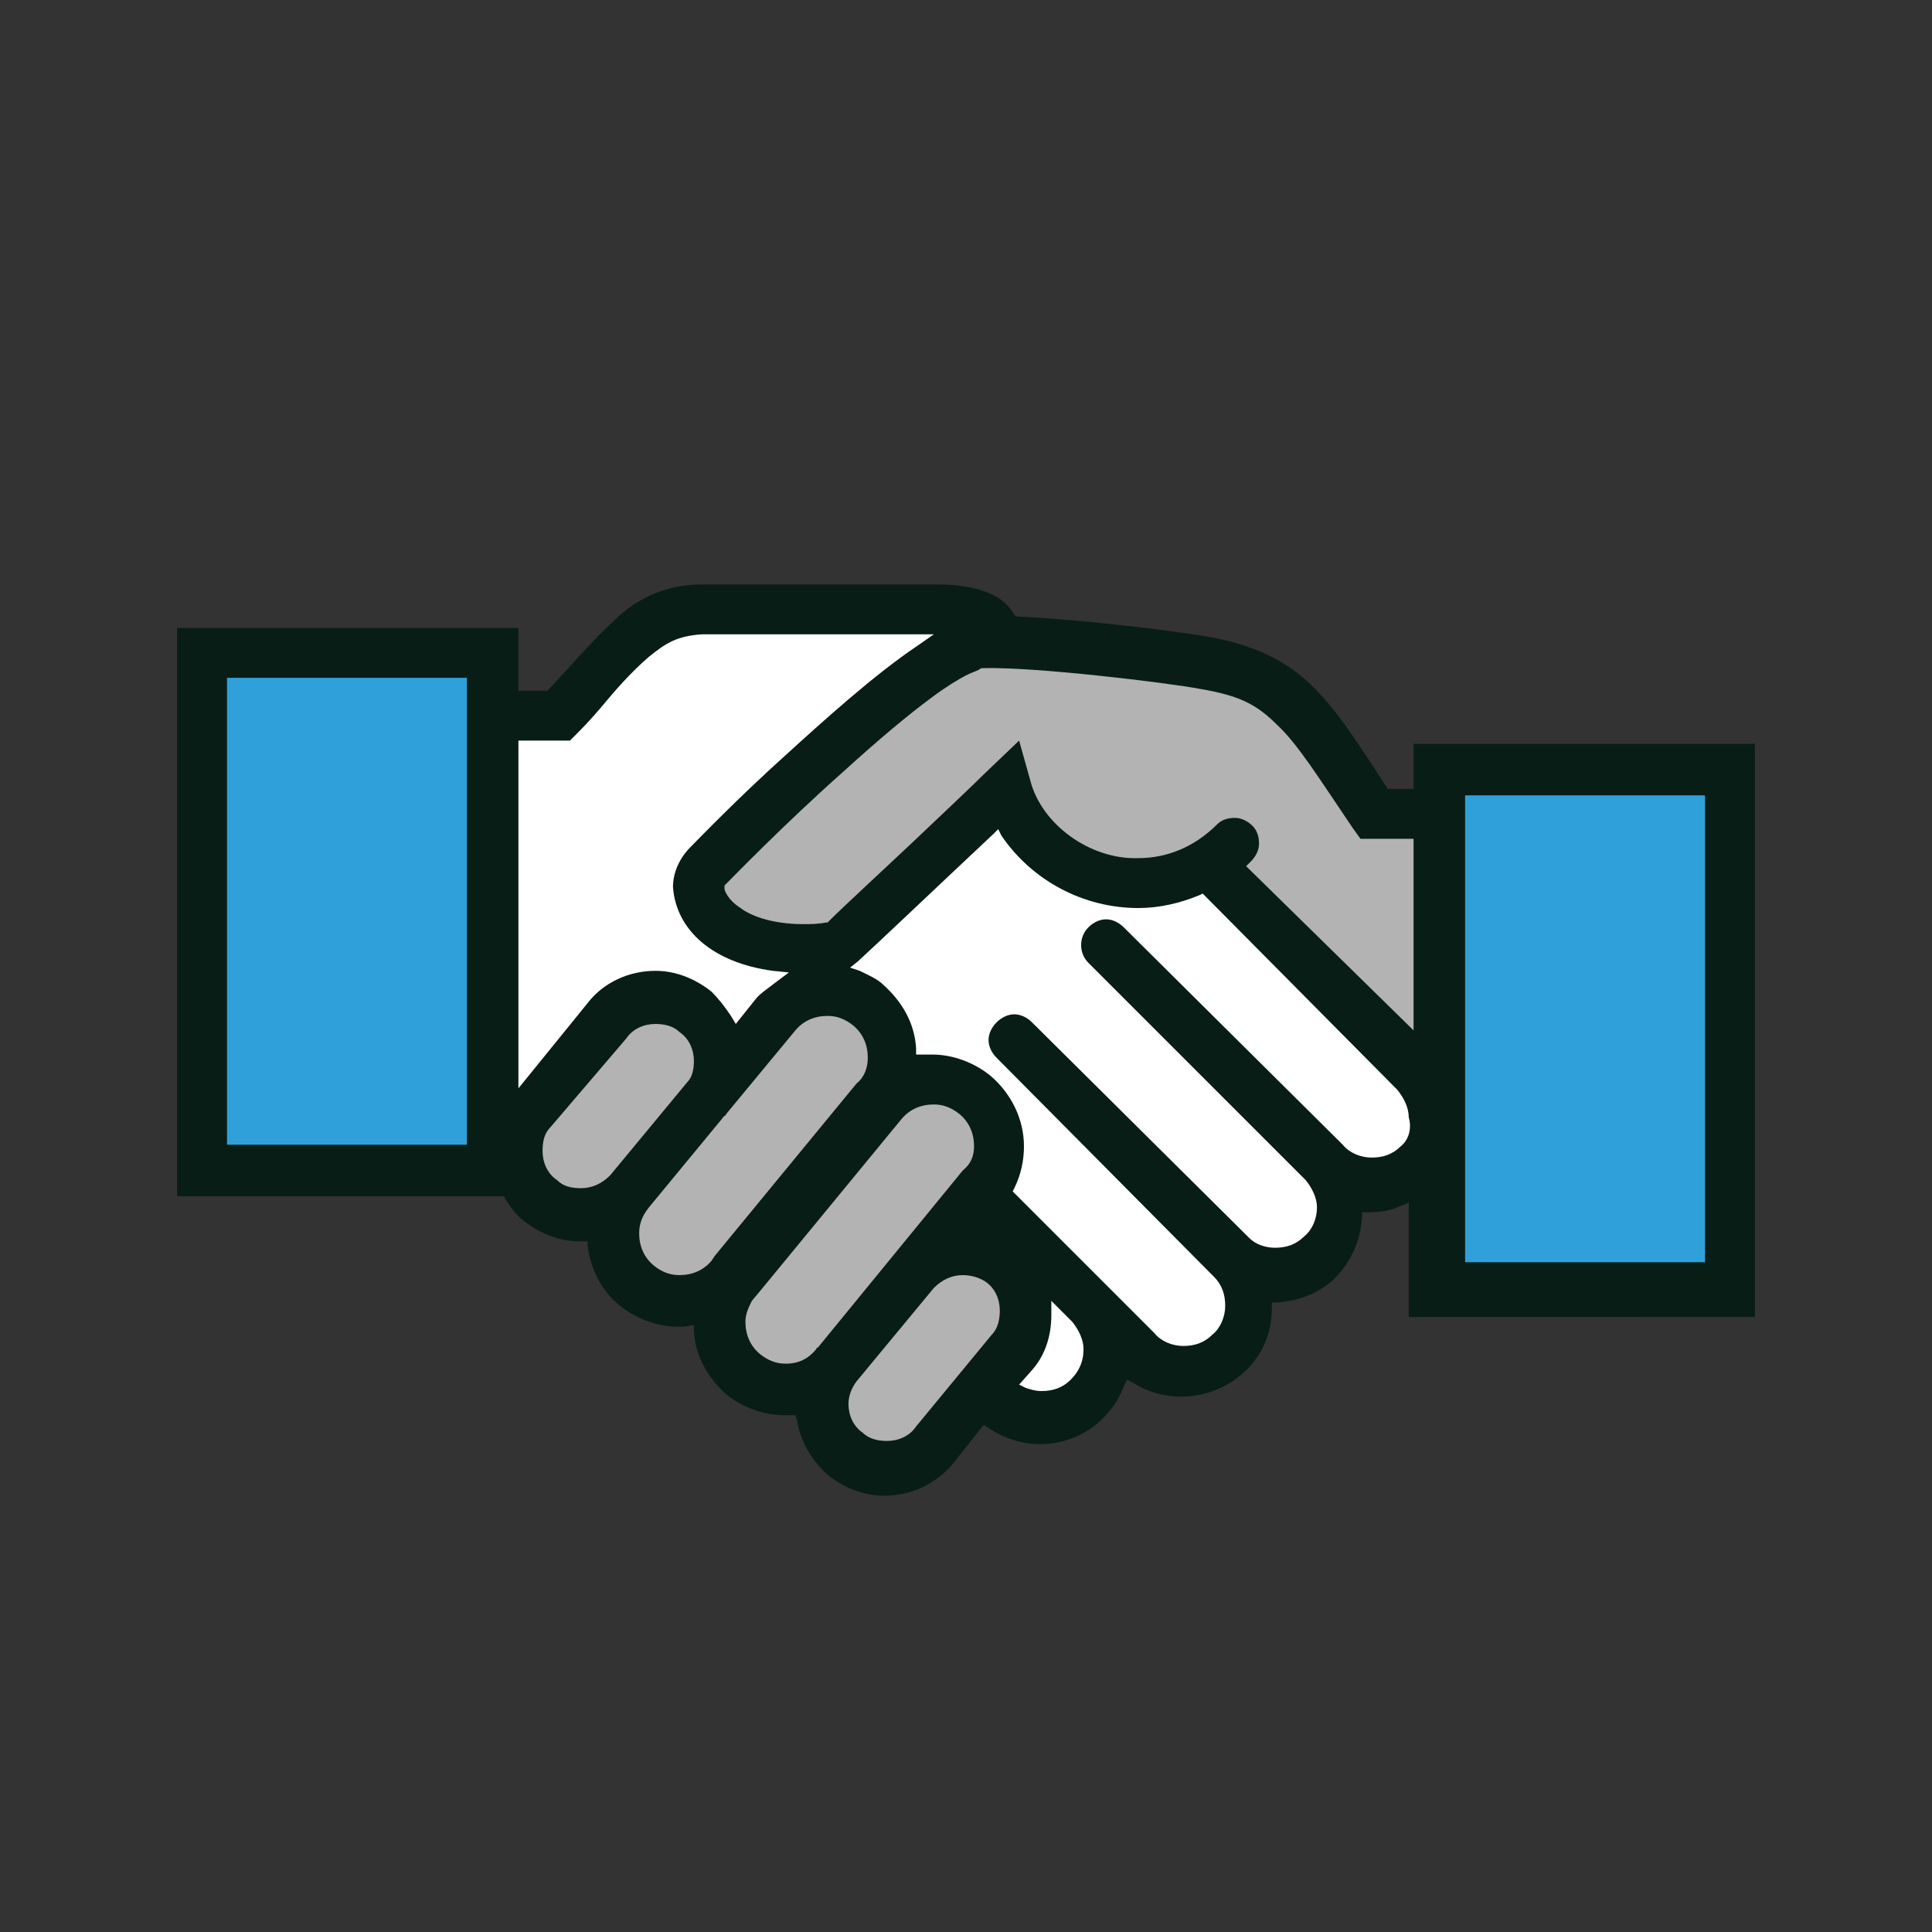
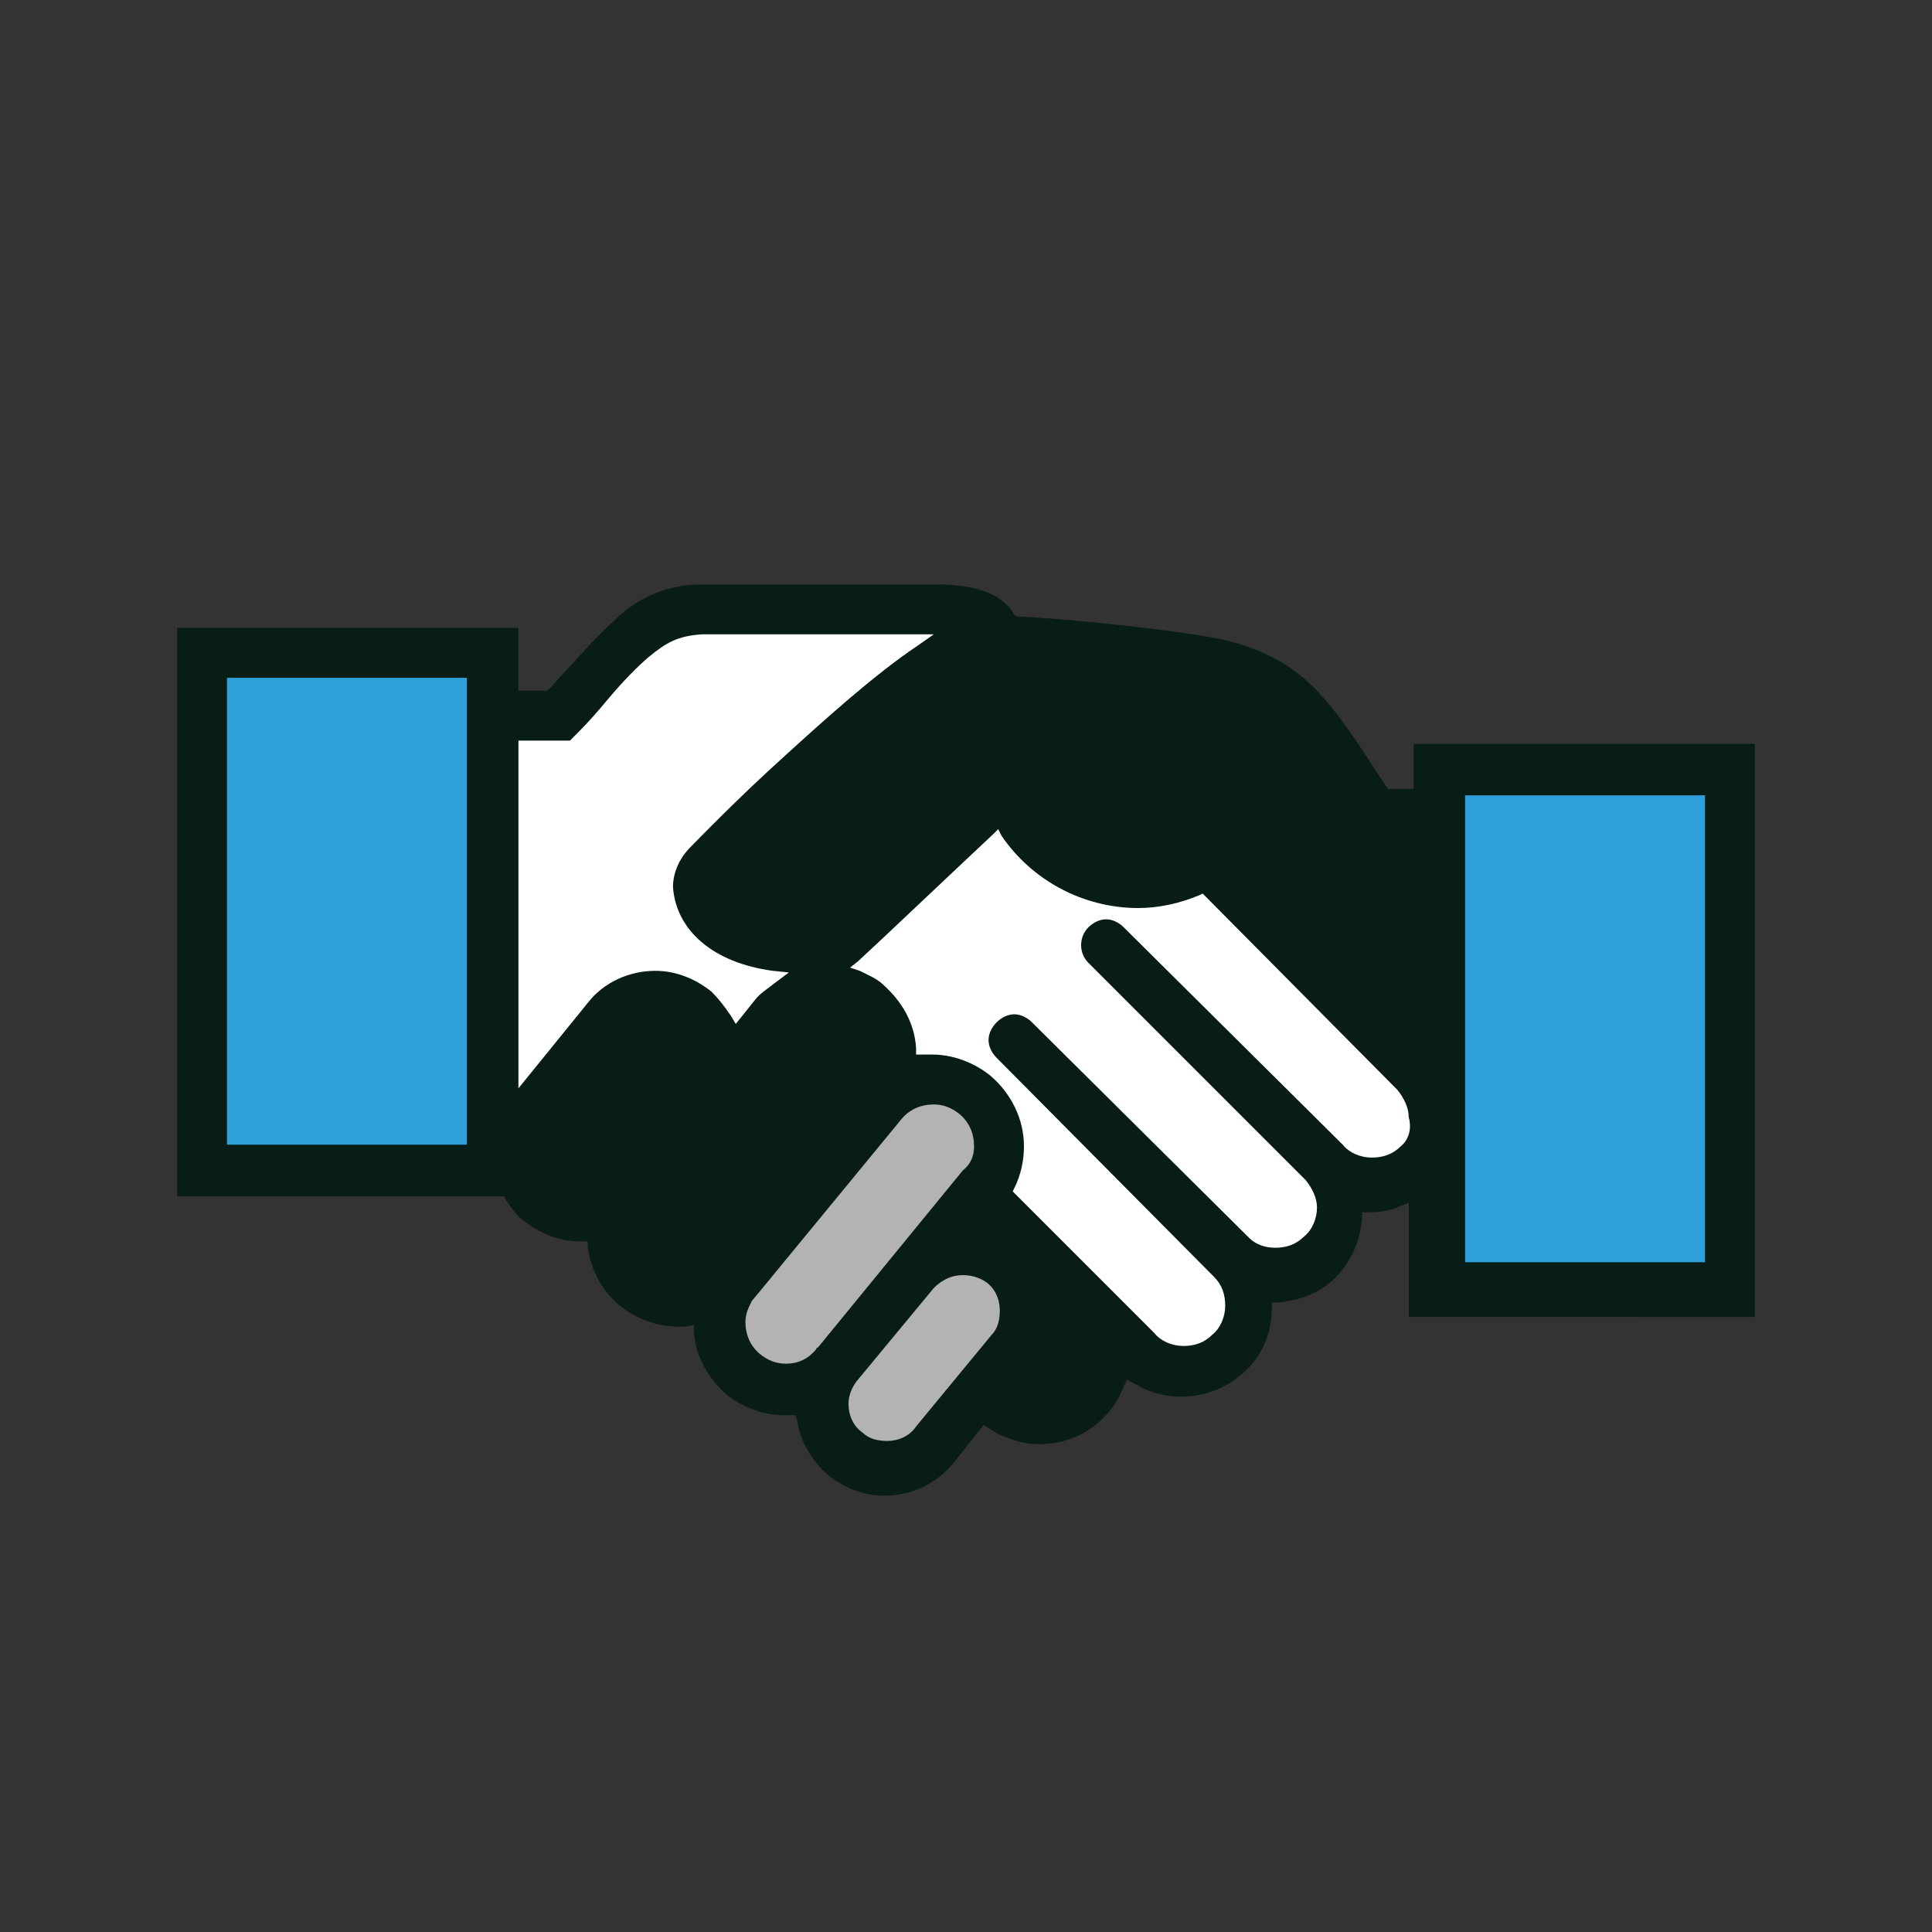
<svg xmlns="http://www.w3.org/2000/svg" version="1.1" id="Layer_1" x="0px" y="0px" viewBox="0 0 120 120" style="enable-background:new 0 0 120 120;" xml:space="preserve">
  <rect x="0" y="0" width="120" height="120" fill="#333333" stroke="none" />
  <style type="text/css">
	.st0{fill:#081D15;}
	.st1{fill:none;}
	.st2{fill:#B3B3B3;}
	.st3{fill:#2FA0DA;}
	.st4{fill:#FFFFFF;}
</style>
  <path class="st0" d="M87.8,46.2V49l-1.6,0L86,48.7c-1.7-2.6-2.9-4.5-4.4-6c-1.6-1.6-3.6-2.6-6.3-3.1c-2.1-0.4-8-1.1-11.9-1.3l-0.2,0  L63,38.2c-0.2-0.4-0.5-0.7-0.9-1c-0.9-0.6-2.2-0.9-4-0.9H43.6c-2.5,0-4.3,1.1-5.4,2.2c-1,0.9-1.9,1.9-2.9,3  c-0.4,0.4-0.8,0.9-1.2,1.3L34,42.9h-1.8V39H11v35.3h20.3l0.1,0.2c0.4,0.6,0.7,1,1.1,1.3c1,0.8,2.2,1.3,3.5,1.3l0.5,0l0,0.3  c0.2,1.5,0.9,2.8,2,3.7c1,0.8,2.3,1.3,3.6,1.3c0.1,0,0.3,0,0.4,0l0.6-0.1l0,0.4c0.1,1.6,0.9,2.9,2,3.9c1,0.8,2.3,1.3,3.6,1.3  c0.1,0,0.2,0,0.2,0c0.1,0,0.1,0,0.2,0l0.3,0l0.1,0.3c0.2,1.3,0.9,2.5,1.9,3.4c1,0.8,2.2,1.3,3.5,1.3c0,0,0,0,0,0  c1.7,0,3.2-0.7,4.3-2l1.9-2.4l0.3,0.2c0.9,0.6,2,1,3.2,1c1.5,0,2.9-0.6,3.9-1.6c0.6-0.6,1-1.2,1.3-2l0.2-0.4l0.4,0.2  c2.2,1.4,5.1,1,6.9-0.7c1.1-1,1.7-2.4,1.7-4l0-0.3l0.3,0c1.4-0.1,2.7-0.6,3.6-1.5c1-1,1.6-2.3,1.7-3.8l0-0.3l0.4,0  c0.7,0,1.4-0.1,2-0.4l0.5-0.2v7.1H109V46.2H87.8z" />
  <path class="st1" d="M65.3,80.8l0,0.9c0,1.2-0.5,2.4-1.2,3.4L63.3,86l0.5,0.2c0.3,0.1,0.7,0.2,1,0.2c0.7,0,1.3-0.2,1.8-0.7l0,0  c0.5-0.5,0.8-1.1,0.8-1.8c0-0.6-0.2-1.2-0.7-1.7L65.3,80.8z" />
  <path class="st1" d="M74.9,55.5l-0.2,0.1c-1.3,0.5-2.6,0.8-3.8,0.8c0,0,0,0,0,0c-3.4,0-6.6-1.7-8.5-4.5l-0.2-0.4l-0.3,0.3  c-3.2,3.1-7.3,7-8.4,7.9l-0.5,0.4l0.6,0.2c0.6,0.2,1.1,0.5,1.5,0.9c1.2,1,1.9,2.3,2,3.9l0,0.4l0.4,0c0.1,0,0.2,0,0.2,0  c0.1,0,0.2,0,0.4,0c0,0,0,0,0,0c1.3,0,2.6,0.5,3.6,1.3c1.3,1.1,2.1,2.7,2.1,4.4c0,0.9-0.2,1.7-0.6,2.6L62.9,74l8.8,8.8  c0.5,0.5,1.1,0.8,1.8,0.8c0.7,0,1.3-0.2,1.8-0.7c0.5-0.5,0.8-1.1,0.8-1.8c0-0.7-0.2-1.3-0.7-1.8c0,0-0.1-0.1-0.2-0.2L61.8,65.7  c-0.3-0.3-0.5-0.7-0.5-1.1c0-0.4,0.2-0.8,0.5-1.1c0.3-0.3,0.7-0.5,1.1-0.5c0,0,0,0,0,0c0.4,0,0.8,0.2,1.1,0.5l13.6,13.6  c0.5,0.4,1,0.6,1.6,0.6c0.7,0,1.3-0.3,1.8-0.7c0.5-0.5,0.8-1.1,0.8-1.8c0-0.7-0.2-1.3-0.7-1.7L67.6,59.8c-0.6-0.6-0.6-1.6,0-2.2  c0.3-0.3,0.7-0.5,1.1-0.5s0.8,0.2,1.1,0.5l13.6,13.6c0.5,0.5,1.1,0.8,1.8,0.8c0.7,0,1.3-0.2,1.8-0.7l0,0c0.5-0.5,0.8-1.1,0.8-1.8  c0-0.7-0.2-1.3-0.7-1.7L74.9,55.5z" />
-   <path class="st1" d="M40.7,60.3C40.7,60.3,40.7,60.3,40.7,60.3c1.3,0,2.5,0.4,3.5,1.3c0.5,0.4,0.8,0.9,1.2,1.5l0.3,0.5l1.2-1.5  c0.3-0.4,0.7-0.7,1.3-1.1l0.8-0.5l-1-0.1c-3.7-0.5-6-2.5-6.2-5.2c0-0.9,0.4-1.8,1.1-2.5c0.5-0.5,2.9-2.9,5.9-5.7  c2.2-2,5.5-5,8.2-6.8l1-0.7H43.5c-1.5,0-2.2,0.4-3.3,1.4c-0.7,0.6-1.6,1.6-2.6,2.7c-0.5,0.6-1.2,1.3-1.8,2L35.3,46h-3.2v21.6  l4.3-5.2C37.5,61.1,39.1,60.3,40.7,60.3z" />
  <path class="st2" d="M60.5,71.2c0-0.8-0.3-1.5-0.9-2c-0.5-0.4-1-0.6-1.6-0.6c-0.8,0-1.5,0.3-2,0.9l-8.8,10.7l-0.5,0.6  c-0.2,0.4-0.4,0.8-0.4,1.3c0,0.8,0.3,1.5,0.9,2c0.5,0.4,1,0.6,1.6,0.6h0c0.8,0,1.4-0.3,1.9-0.9c0,0,0-0.1,0.1-0.1l9-11  C60.3,72.3,60.5,71.8,60.5,71.2z" />
  <path class="st2" d="M59.8,79.2c-0.7,0-1.3,0.3-1.8,0.8l-4.8,5.8c-0.3,0.4-0.5,0.9-0.5,1.4c0,0.7,0.3,1.4,0.9,1.8  c0.4,0.4,1,0.5,1.5,0.5c0.7,0,1.4-0.3,1.8-0.9l4.7-5.7c0.4-0.4,0.5-1,0.5-1.5c0-0.7-0.3-1.4-0.9-1.8C60.9,79.4,60.4,79.2,59.8,79.2z  " />
-   <path class="st2" d="M43.1,65.9c0-0.7-0.3-1.4-0.9-1.8c-0.4-0.4-1-0.5-1.5-0.5c-0.7,0-1.4,0.3-1.8,0.9L34.2,70  c-0.4,0.4-0.5,0.9-0.5,1.5c0,0.7,0.3,1.4,0.9,1.8l0,0c0.4,0.4,0.9,0.5,1.5,0.5c0.7,0,1.3-0.3,1.8-0.8l4.8-5.8  C43,66.9,43.1,66.4,43.1,65.9z" />
-   <path class="st2" d="M53.9,65.7c0-0.8-0.3-1.5-0.9-2c-0.5-0.4-1-0.6-1.6-0.6c-0.8,0-1.5,0.3-2,0.9l-4.3,5.2c0,0,0,0.1-0.1,0.1  l-4.7,5.7c-0.4,0.5-0.6,1-0.6,1.6c0,0.8,0.3,1.5,0.9,2c0.5,0.4,1,0.6,1.6,0.6h0h0c0.8,0,1.5-0.3,2-0.9l0.2-0.3l0,0l8.8-10.7  C53.7,66.9,53.9,66.3,53.9,65.7z" />
-   <path class="st2" d="M84,51.4c-2.1-3.1-3.4-5.2-4.7-6.4c-1.3-1.3-2.4-1.8-4.7-2.2c-2.1-0.4-10.4-1.4-13.6-1.3c0,0-0.1,0-0.2,0.1  c-0.2,0.1-0.5,0.2-0.7,0.3c-0.6,0.3-1.4,0.8-2.2,1.4c-1.5,1.1-3.4,2.7-5.6,4.7c-3.6,3.2-6.8,6.5-7.2,6.9l0,0l-0.1,0.1L45,55l0,0.2  c0,0.1,0.2,0.7,1,1.2c0.5,0.4,1.8,1,3.9,1c0.4,0,0.9,0,1.4-0.1l0.1,0l0.1-0.1c1-1,3.4-3.2,5.2-4.9c1.9-1.8,3.7-3.5,4.4-4.2l2.2-2.1  l0.7,2.5c0.7,2.7,3.7,4.9,6.7,4.8c1.8,0,3.5-0.7,4.9-2.1c0.3-0.3,0.7-0.4,1.1-0.4c0.4,0,0.8,0.2,1.1,0.5c0.3,0.3,0.4,0.7,0.4,1.1  c0,0.4-0.2,0.8-0.5,1.1l-0.3,0.3L87.8,64V52.1l-3.3,0L84,51.4z" />
  <rect x="91" y="49.4" class="st3" width="14.9" height="29" />
  <rect x="14.1" y="42.1" class="st3" width="14.9" height="29" />
  <path class="st4" d="M32.2,67.6V46h3.2l0.5-0.5c0.7-0.7,1.3-1.4,1.8-2c1-1.2,1.9-2.1,2.6-2.7c1.1-0.9,1.8-1.3,3.3-1.4H58l-1,0.7  c-2.7,1.8-6,4.8-8.2,6.8c-3,2.7-5.4,5.2-5.9,5.7c-0.7,0.7-1.1,1.6-1.1,2.5c0.2,2.7,2.5,4.7,6.2,5.2l1,0.1L48.2,61  c-0.5,0.4-1,0.7-1.3,1.1l-1.2,1.5l-0.3-0.5c-0.4-0.6-0.8-1.1-1.2-1.5c-1-0.8-2.2-1.3-3.5-1.3c0,0,0,0,0,0c-1.6,0-3.2,0.7-4.2,2  L32.2,67.6z" />
-   <path class="st4" d="M66.5,85.7L66.5,85.7c-0.5,0.5-1.1,0.7-1.8,0.7c-0.4,0-0.7-0.1-1-0.2L63.3,86l0.8-0.9c0.8-0.9,1.2-2.1,1.2-3.4  l0-0.9l1.3,1.3c0.4,0.5,0.7,1.1,0.7,1.7C67.3,84.6,67,85.2,66.5,85.7z" />
  <path class="st4" d="M87,71.2L87,71.2c-0.5,0.5-1.1,0.7-1.8,0.7c-0.7,0-1.4-0.3-1.8-0.8L69.8,57.6c-0.3-0.3-0.7-0.5-1.1-0.5  s-0.8,0.2-1.1,0.5c-0.6,0.6-0.6,1.6,0,2.2l13.5,13.5c0.4,0.5,0.7,1.1,0.7,1.7c0,0.7-0.3,1.4-0.8,1.8c-0.5,0.5-1.1,0.7-1.8,0.7  c-0.6,0-1.2-0.2-1.6-0.6L64.1,63.5C63.8,63.2,63.4,63,63,63c0,0,0,0,0,0c-0.4,0-0.8,0.2-1.1,0.5c-0.3,0.3-0.5,0.7-0.5,1.1  c0,0.4,0.2,0.8,0.5,1.1l13.3,13.4c0.1,0.1,0.1,0.1,0.2,0.2c0.5,0.5,0.7,1.1,0.7,1.8c0,0.7-0.3,1.4-0.8,1.8c-0.5,0.5-1.1,0.7-1.8,0.7  c-0.7,0-1.4-0.3-1.8-0.8L62.9,74l0.1-0.2c0.4-0.8,0.6-1.7,0.6-2.6c0-1.7-0.8-3.3-2.1-4.4c-1-0.8-2.3-1.3-3.6-1.3c0,0,0,0,0,0  c-0.1,0-0.2,0-0.4,0c-0.1,0-0.2,0-0.2,0l-0.4,0l0-0.4c-0.1-1.6-0.9-2.9-2-3.9c-0.4-0.4-0.9-0.6-1.5-0.9l-0.6-0.2l0.5-0.4  c1.1-1,5.2-4.9,8.4-7.9l0.3-0.3l0.2,0.4c1.9,2.8,5.1,4.5,8.5,4.5c0,0,0,0,0,0c1.3,0,2.6-0.3,3.8-0.8l0.2-0.1l12.1,12.2  c0.4,0.5,0.7,1.1,0.7,1.7C87.7,70.1,87.5,70.8,87,71.2z" />
</svg>